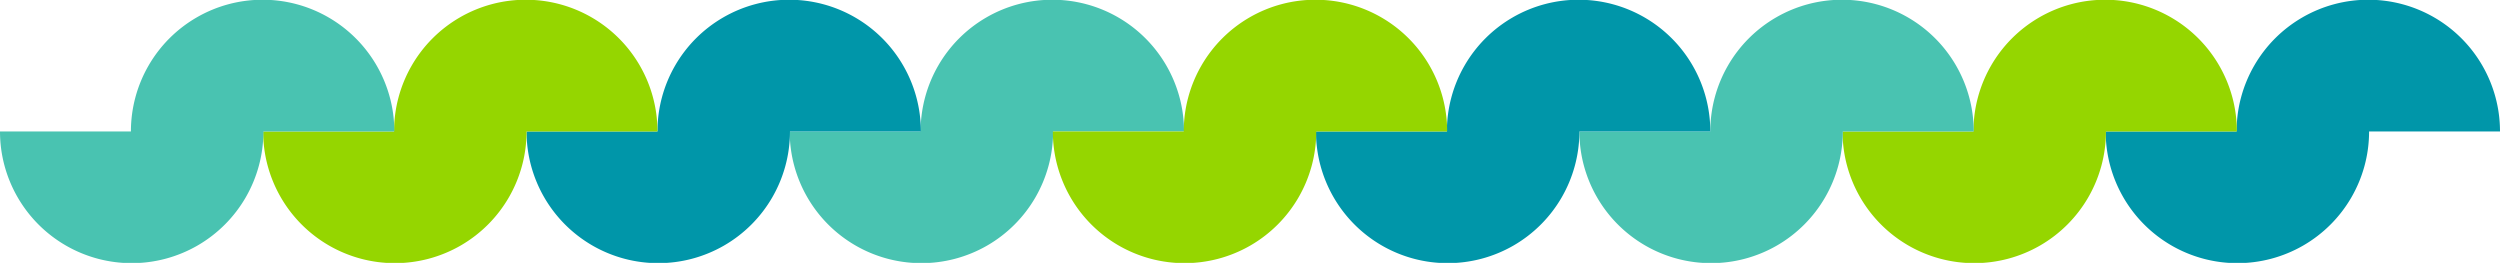
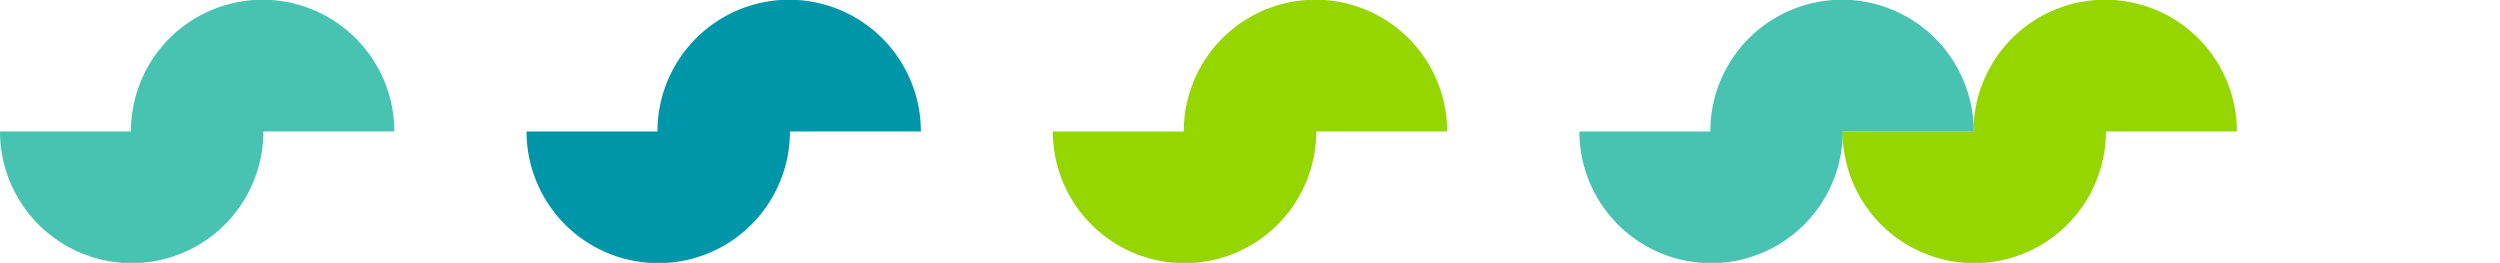
<svg xmlns="http://www.w3.org/2000/svg" width="235.67" height="24.781" viewBox="0 0 235.67 24.781">
-   <path d="M312.741,12.391H300.4a12.415,12.415,0,0,0,24.831,0h12.341a12.415,12.415,0,0,0-24.831,0Z" transform="translate(-225.957 0)" fill="#49c3b1" />
  <path d="M212.641,12.391H200.3a12.415,12.415,0,0,0,24.831,0h12.341a12.415,12.415,0,0,0-24.831,0Z" transform="translate(-150.663 0)" fill="#0096a9" />
-   <path d="M112.441,12.391H100.1a12.415,12.415,0,0,0,24.831,0h12.341a12.415,12.415,0,0,0-24.831,0Z" transform="translate(-75.294 0)" fill="#95d600" />
  <path d="M12.341,12.391H0a12.415,12.415,0,0,0,24.831,0H37.172a12.415,12.415,0,0,0-24.831,0Z" fill="#49c3b1" />
-   <path d="M813.341,12.391H801a12.415,12.415,0,0,0,24.831,0h12.341a12.415,12.415,0,0,0-24.831,0Z" transform="translate(-602.502 0)" fill="#0096a9" />
  <path d="M713.241,12.391H700.9a12.415,12.415,0,0,0,24.831,0h12.341a12.415,12.415,0,0,0-24.831,0Z" transform="translate(-527.208 0)" fill="#95d600" />
  <path d="M613.141,12.391H600.8a12.415,12.415,0,0,0,24.831,0h12.341a12.415,12.415,0,0,0-24.831,0Z" transform="translate(-451.914 0)" fill="#49c3b1" />
-   <path d="M512.941,12.391H500.6a12.415,12.415,0,0,0,24.831,0h12.341a12.415,12.415,0,0,0-24.831,0Z" transform="translate(-376.545 0)" fill="#0096a9" />
  <path d="M412.841,12.391H400.5a12.415,12.415,0,0,0,24.831,0h12.341a12.415,12.415,0,0,0-24.831,0Z" transform="translate(-301.251 0)" fill="#95d600" />
</svg>